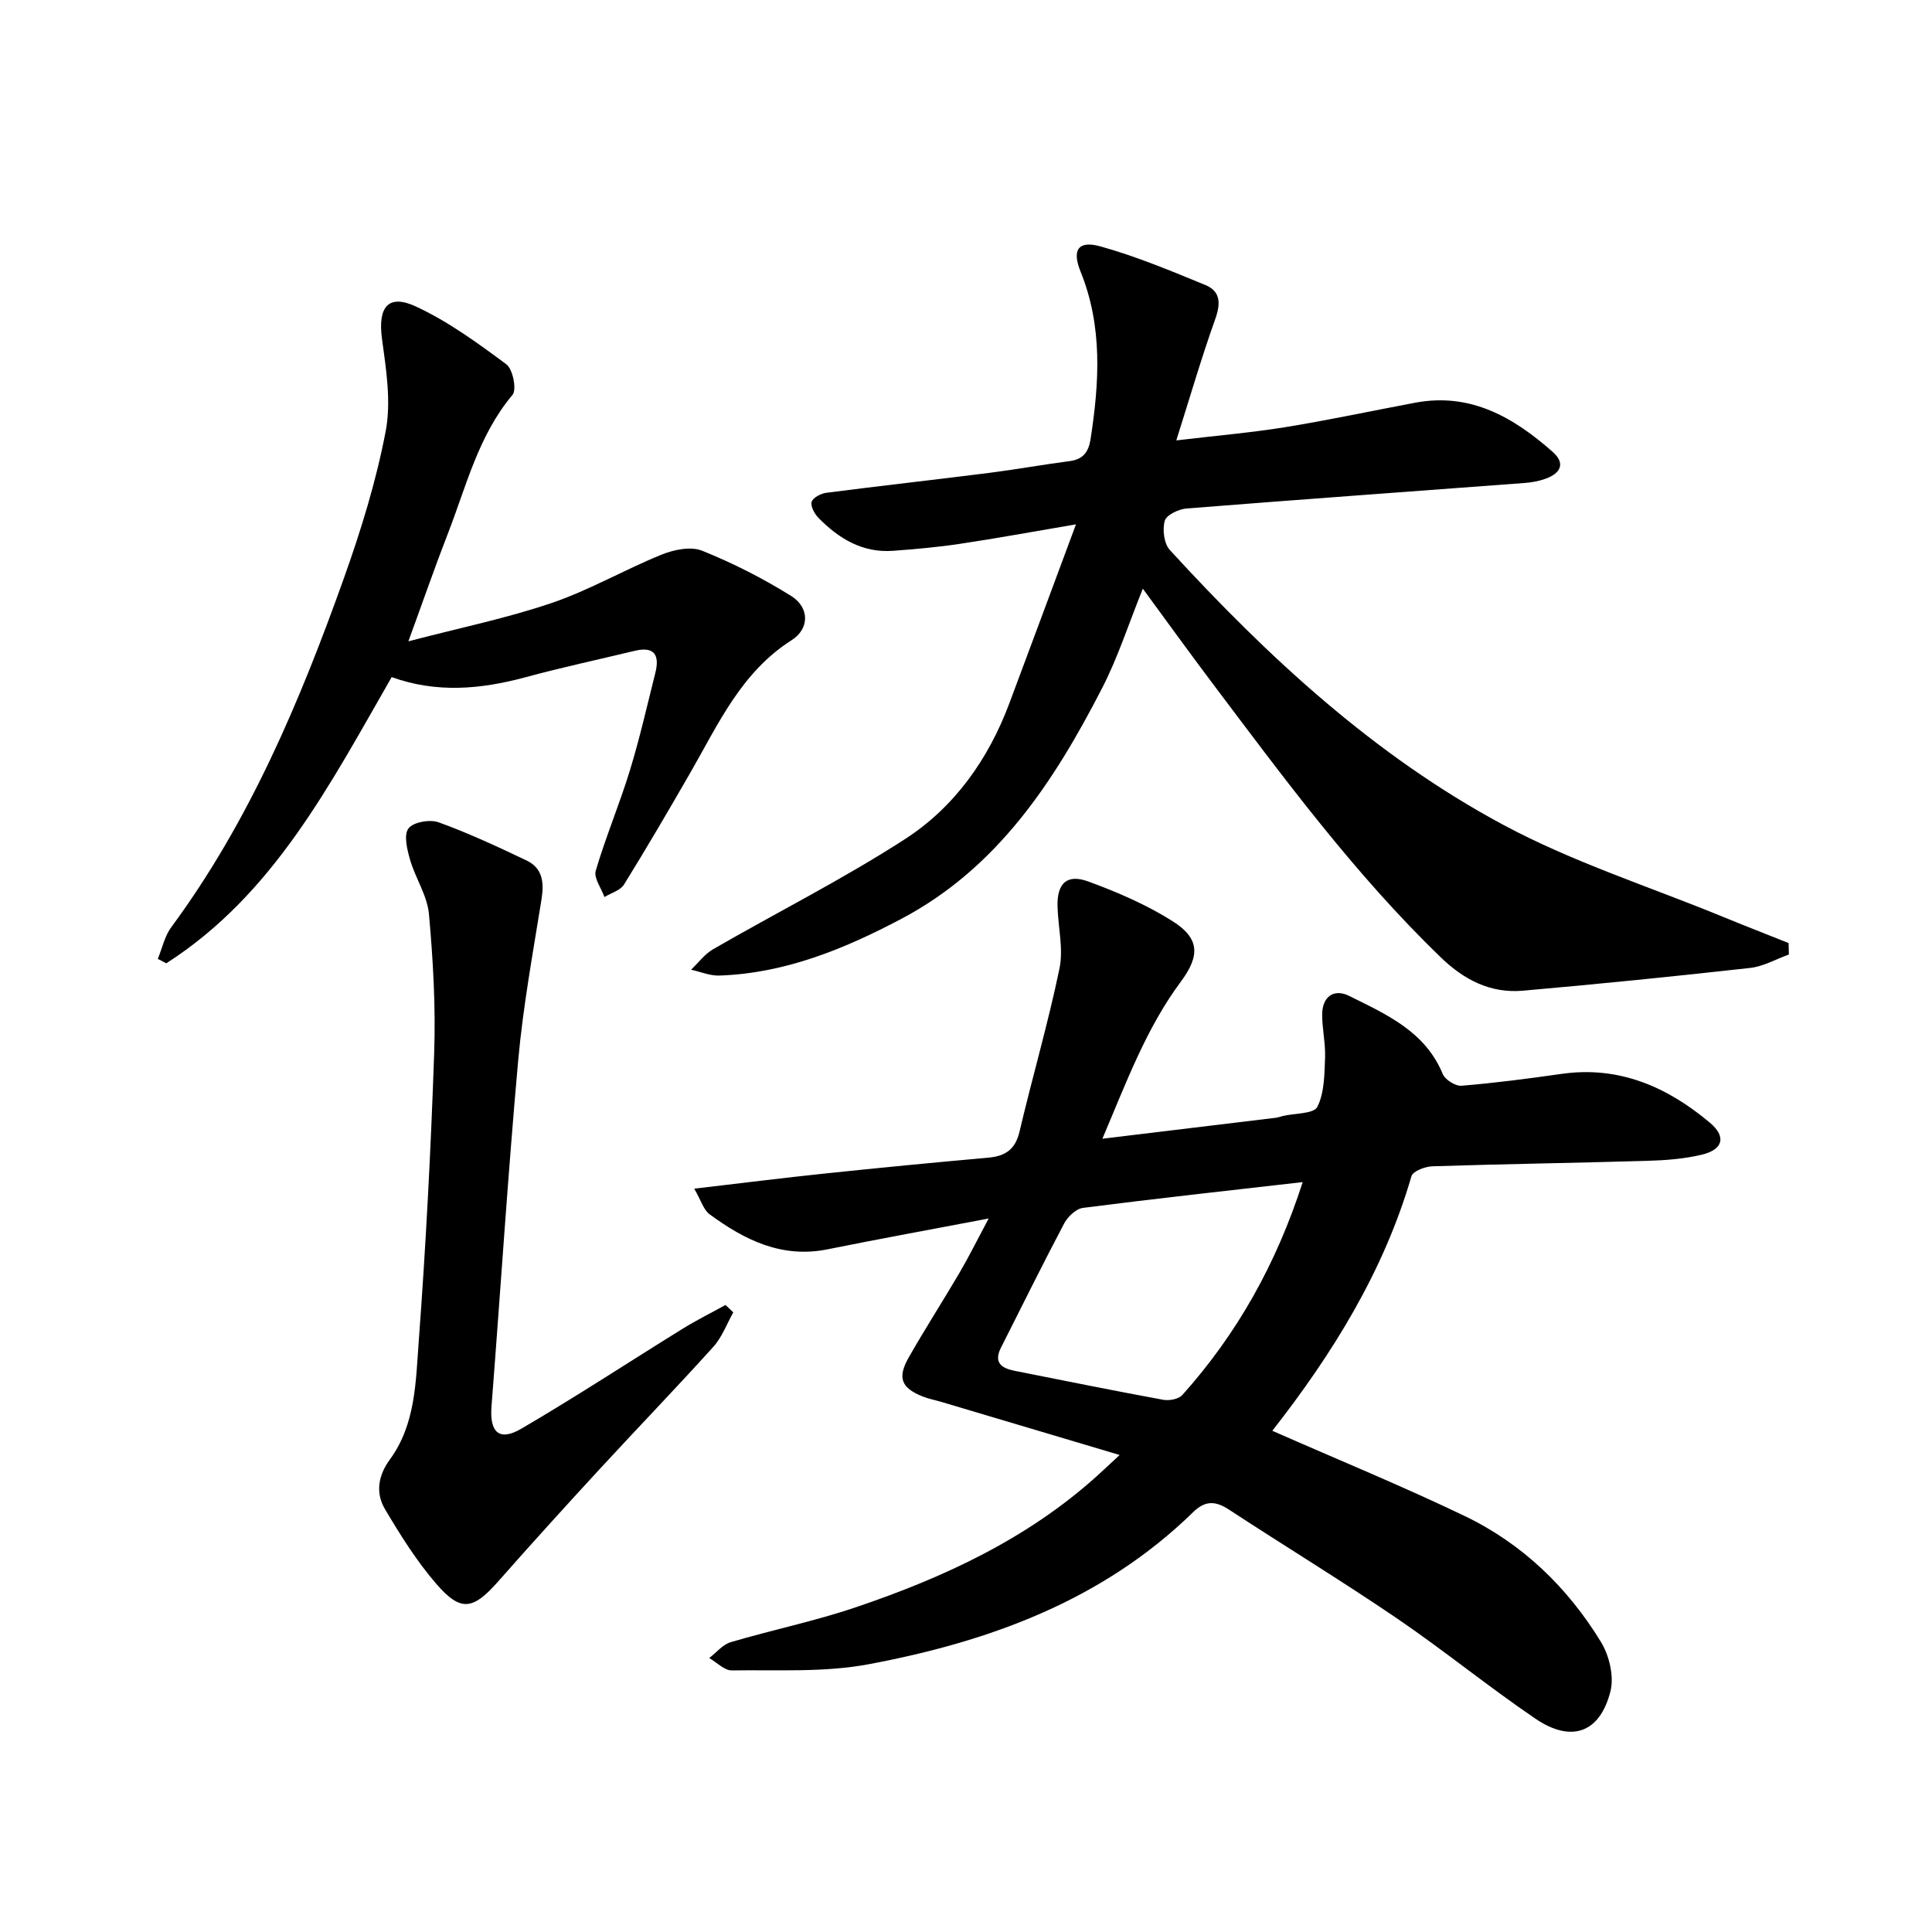
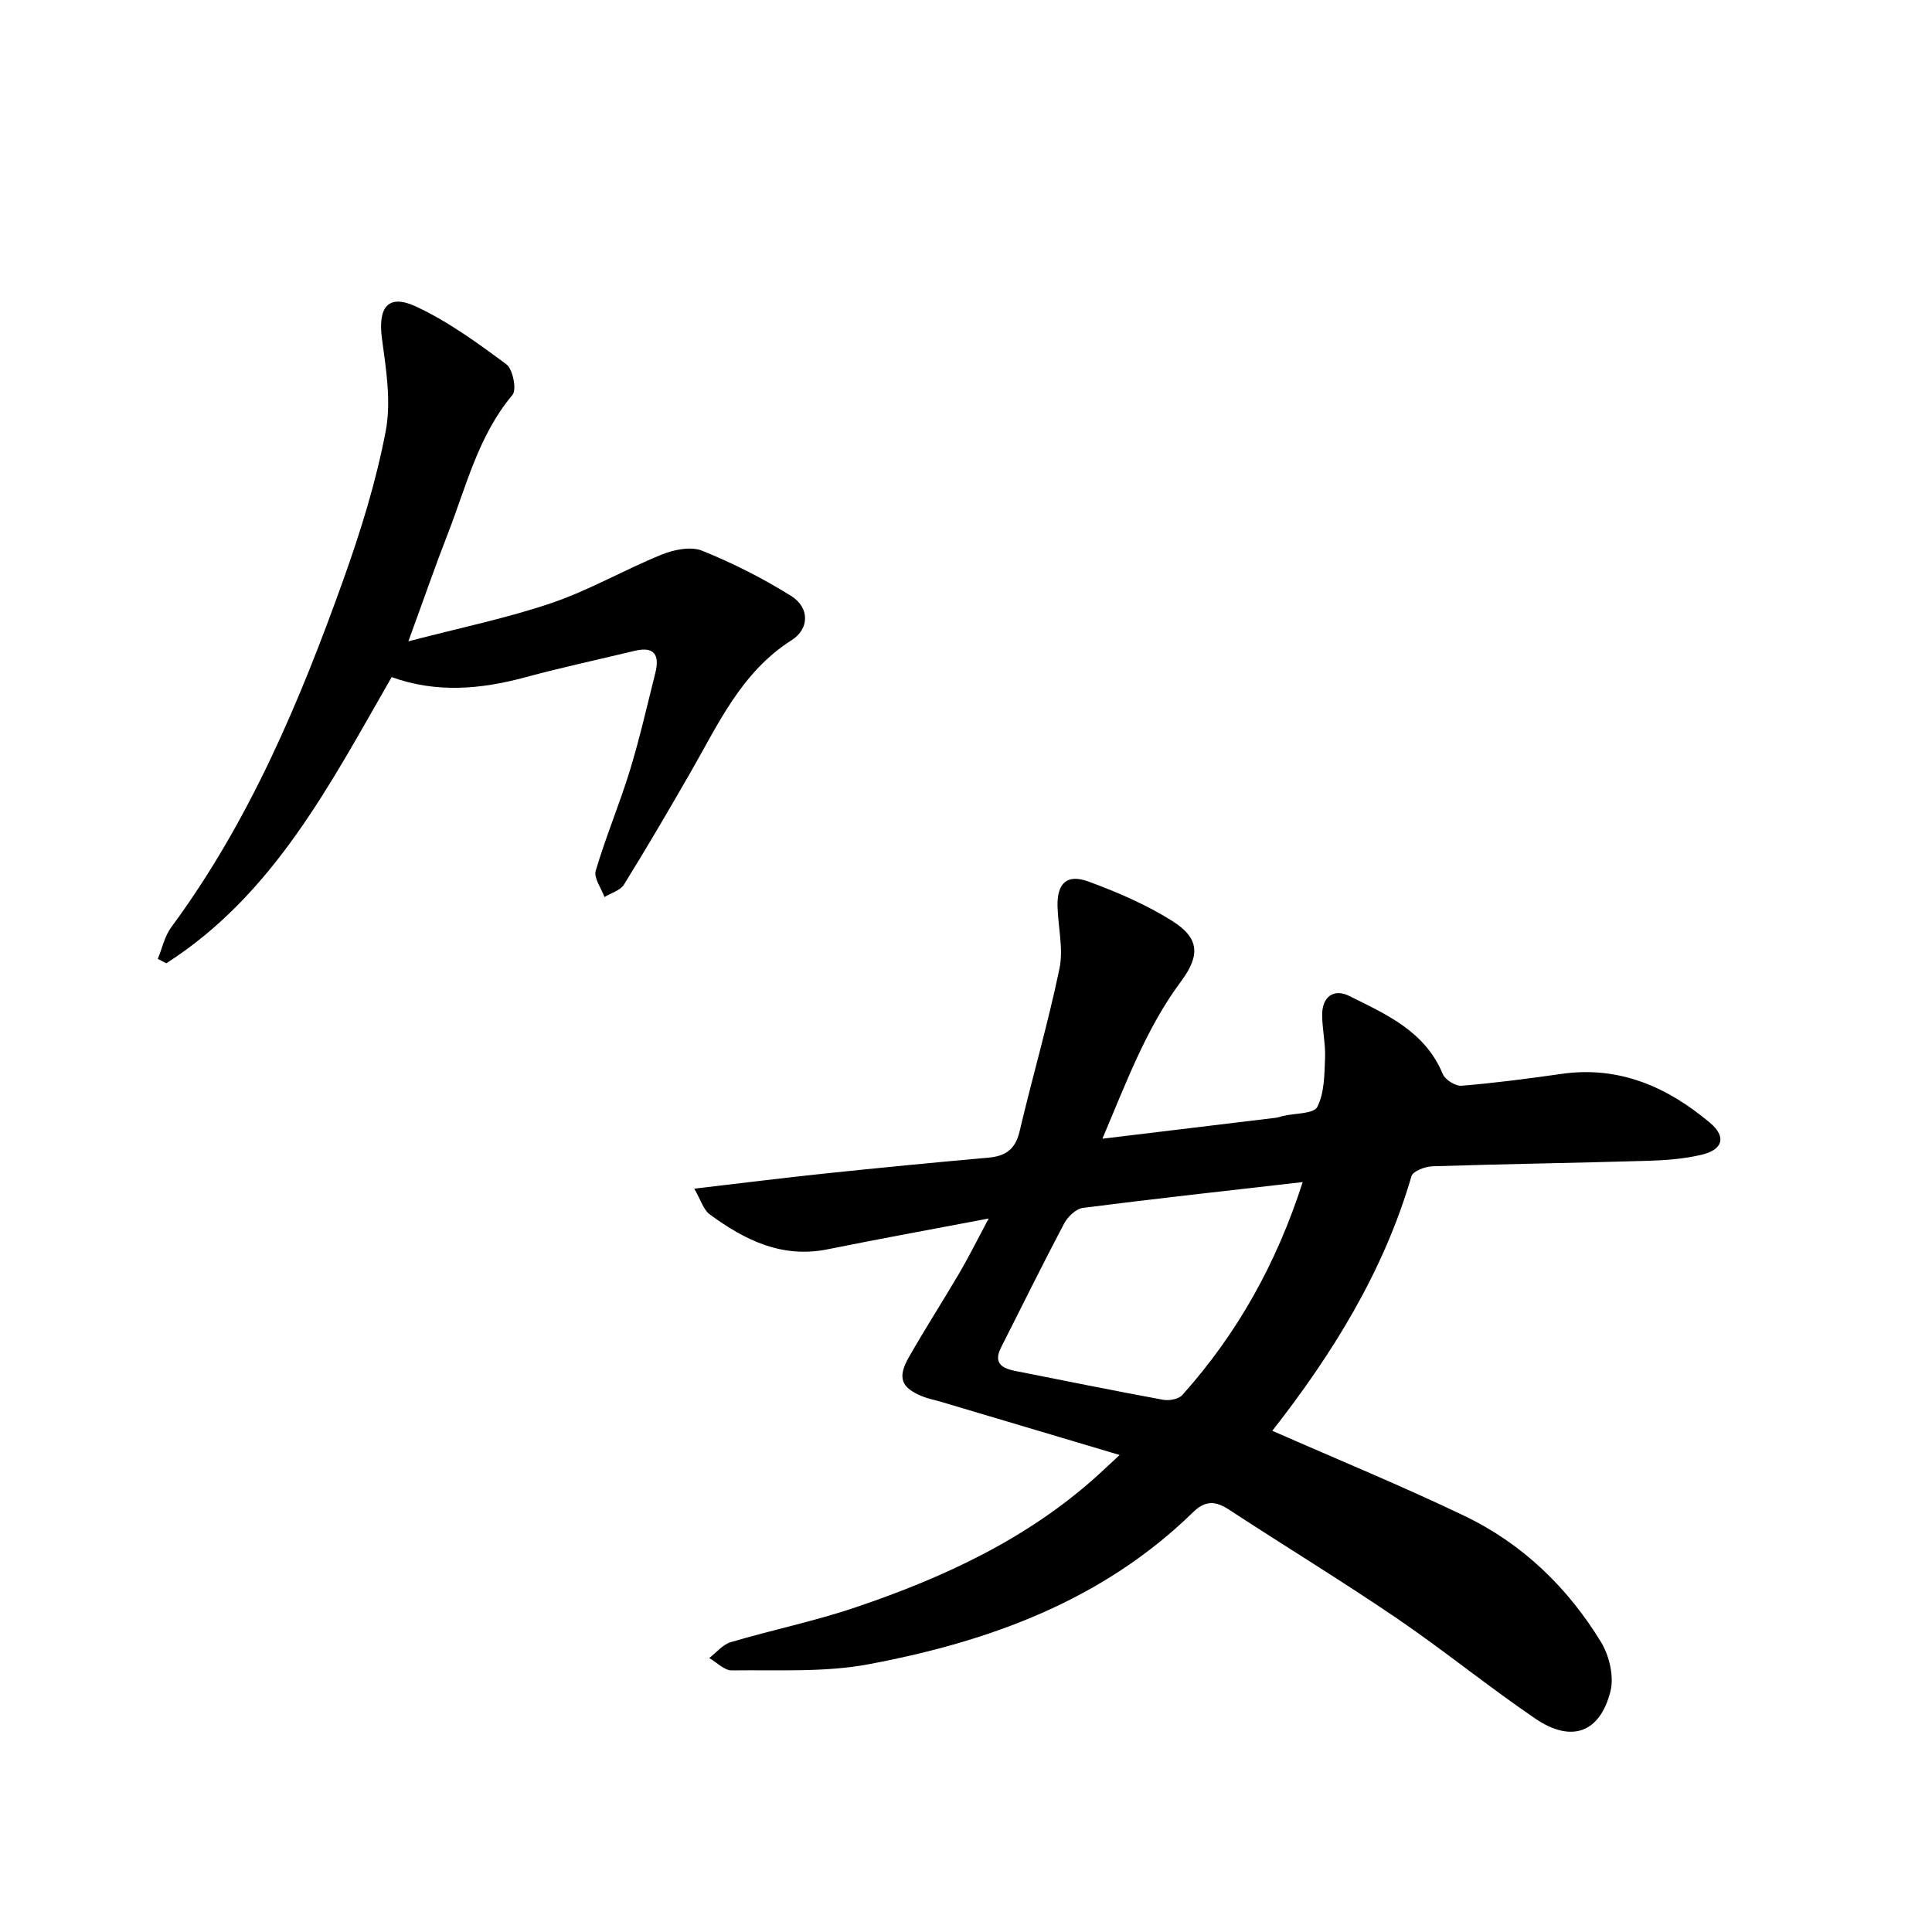
<svg xmlns="http://www.w3.org/2000/svg" enable-background="new 0 0 400 400" viewBox="0 0 400 400">
  <g fill="#000001">
    <path d="m263.42 296.23c13.75 6.05 26.96 11.47 39.82 17.64 11.96 5.74 21.33 14.8 28.22 26.08 1.73 2.83 2.75 7.15 1.96 10.24-2.18 8.6-8.1 10.7-15.55 5.63-9.76-6.64-18.94-14.14-28.69-20.78-11.41-7.76-23.2-14.94-34.75-22.5-2.78-1.82-4.91-1.9-7.4.53-18.71 18.28-42.19 26.81-67.17 31.49-9.21 1.73-18.88 1.14-28.35 1.28-1.54.02-3.11-1.66-4.67-2.56 1.48-1.13 2.79-2.8 4.46-3.29 8.59-2.54 17.41-4.35 25.88-7.22 18.21-6.16 35.52-14.16 50-27.24 1.32-1.19 2.6-2.42 4.63-4.29-12.88-3.83-24.91-7.42-36.95-11-1.27-.38-2.59-.62-3.82-1.11-4.45-1.77-5.3-3.87-2.89-8.1 3.37-5.92 7.07-11.66 10.52-17.54 1.91-3.26 3.59-6.66 6.02-11.21-11.92 2.27-22.64 4.21-33.31 6.37-9.5 1.93-17.22-1.92-24.47-7.25-1.25-.92-1.76-2.86-3.18-5.3 9.74-1.14 18.41-2.23 27.09-3.14 11.24-1.18 22.49-2.27 33.74-3.27 3.55-.31 5.64-1.67 6.52-5.39 2.65-11.28 5.92-22.42 8.27-33.76.85-4.08-.28-8.56-.4-12.86-.13-4.78 1.91-6.8 6.36-5.18 6.01 2.2 12.02 4.79 17.41 8.19 5.65 3.55 5.78 7.14 1.78 12.52-7.2 9.69-11.3 20.87-16.26 32.55 12.57-1.52 24.25-2.92 35.92-4.34.49-.06.97-.25 1.45-.37 2.47-.58 6.38-.42 7.12-1.87 1.48-2.91 1.47-6.69 1.61-10.13.12-2.96-.59-5.95-.6-8.93-.02-3.77 2.42-5.5 5.58-3.93 7.67 3.81 15.73 7.32 19.38 16.16.49 1.2 2.64 2.55 3.91 2.44 6.93-.57 13.85-1.48 20.74-2.46 11.91-1.69 21.86 2.72 30.65 10.1 3.49 2.93 2.73 5.59-1.68 6.64-3.68.88-7.55 1.16-11.35 1.27-14.8.44-29.62.65-44.42 1.13-1.51.05-4.01 1-4.32 2.04-5.73 19.68-16.28 36.7-28.81 52.72zm6.29-51.49c-15.56 1.78-30.54 3.42-45.49 5.34-1.44.18-3.15 1.82-3.9 3.23-4.49 8.5-8.74 17.13-13.08 25.71-1.56 3.08.1 4.25 2.81 4.79 10.25 2.03 20.49 4.11 30.77 6 1.25.23 3.2-.13 3.97-.99 11.34-12.66 19.47-27.15 24.92-44.08z" />
-     <path d="m370.37 197.62c-2.67.96-5.27 2.47-8.01 2.78-15.66 1.75-31.34 3.33-47.03 4.71-6.67.59-12.14-2.18-16.99-6.86-17.94-17.31-32.63-37.3-47.55-57.1-4.68-6.22-9.23-12.53-14.18-19.27-2.94 7.28-5.15 14.23-8.45 20.63-9.92 19.26-21.58 37.18-41.55 47.73-11.81 6.24-24.06 11.27-37.66 11.74-1.94.07-3.91-.78-5.87-1.21 1.52-1.44 2.82-3.25 4.59-4.26 13.22-7.63 26.91-14.52 39.71-22.79 10.24-6.62 17.25-16.52 21.58-28.07 4.48-11.95 8.91-23.92 13.81-37.09-8.84 1.5-16.43 2.9-24.06 4.04-4.59.69-9.22 1.1-13.85 1.44-6.29.46-11.19-2.53-15.4-6.81-.82-.84-1.7-2.45-1.41-3.34.28-.89 1.94-1.73 3.09-1.87 11.2-1.45 22.43-2.69 33.63-4.11 5.59-.71 11.15-1.72 16.74-2.45 2.75-.36 3.87-1.92 4.27-4.49 1.82-11.74 2.55-23.36-2.07-34.76-1.82-4.49-.46-6.47 4.11-5.2 7.42 2.06 14.6 5.07 21.74 8 3.17 1.3 3.19 3.86 2.04 7.06-2.83 7.92-5.18 16.01-8.06 25.11 8.32-.99 15.52-1.6 22.63-2.75 8.99-1.46 17.91-3.38 26.87-5.06 11.44-2.14 20.33 3.04 28.42 10.18 2.72 2.4 1.63 4.42-1.39 5.54-1.38.51-2.89.79-4.36.9-23.35 1.76-46.71 3.43-70.06 5.29-1.63.13-4.16 1.34-4.5 2.54-.51 1.82-.16 4.73 1.05 6.05 20.33 22.19 42.38 42.6 69.01 56.89 14.4 7.73 30.24 12.79 45.44 19.03 4.53 1.86 9.1 3.64 13.66 5.46.02.78.04 1.58.06 2.37z" />
    <path d="m81.09 140.19c-12.82 22.31-24.46 45.03-46.66 59.25-.59-.3-1.17-.61-1.76-.91.91-2.2 1.41-4.69 2.78-6.55 16.19-21.93 26.62-46.72 35.7-72.13 3.56-9.96 6.72-20.19 8.7-30.55 1.17-6.12.1-12.8-.76-19.12-.89-6.54 1.22-9.42 7.03-6.72 6.67 3.1 12.77 7.55 18.71 11.96 1.35 1 2.19 5.25 1.28 6.33-7.09 8.44-9.56 18.91-13.4 28.77-2.64 6.77-5.01 13.65-8.16 22.26 10.73-2.81 20.42-4.79 29.7-7.95 7.81-2.66 15.07-6.9 22.75-10.01 2.54-1.03 6.04-1.74 8.37-.8 6.38 2.57 12.61 5.73 18.45 9.38 3.77 2.36 3.83 6.75.08 9.14-10.44 6.64-15.18 17.37-20.97 27.43-4.48 7.78-9.01 15.54-13.74 23.17-.76 1.22-2.67 1.74-4.04 2.58-.66-1.83-2.25-3.94-1.81-5.44 2.06-7 4.92-13.75 7.06-20.73 2.04-6.66 3.58-13.47 5.28-20.23.92-3.65-.16-5.57-4.29-4.57-7.56 1.82-15.17 3.45-22.68 5.49-9.2 2.47-18.29 3.3-27.62-.05z" />
-     <path d="m151.82 271.71c-1.35 2.4-2.33 5.14-4.13 7.13-7.69 8.53-15.68 16.79-23.46 25.24-7.1 7.7-14.14 15.46-21.06 23.31-5.23 5.93-7.75 6.42-12.84.53-4.07-4.71-7.45-10.1-10.63-15.48-1.97-3.33-1.43-6.93 1.02-10.27 5.32-7.26 5.35-16.05 5.97-24.39 1.48-19.9 2.52-39.83 3.2-59.77.33-9.57-.22-19.2-1.08-28.75-.34-3.82-2.79-7.41-3.9-11.22-.61-2.12-1.36-5.14-.35-6.51.97-1.32 4.44-1.94 6.25-1.28 6.2 2.24 12.21 5.05 18.18 7.89 3.39 1.61 3.68 4.59 3.12 8.09-1.78 11.1-3.82 22.19-4.83 33.37-2.14 23.83-3.66 47.72-5.52 71.58-.42 5.36 1.59 7.3 6.17 4.62 11.33-6.62 22.32-13.84 33.49-20.75 2.85-1.76 5.86-3.25 8.79-4.87.53.51 1.07 1.02 1.61 1.53z" />
  </g>
</svg>